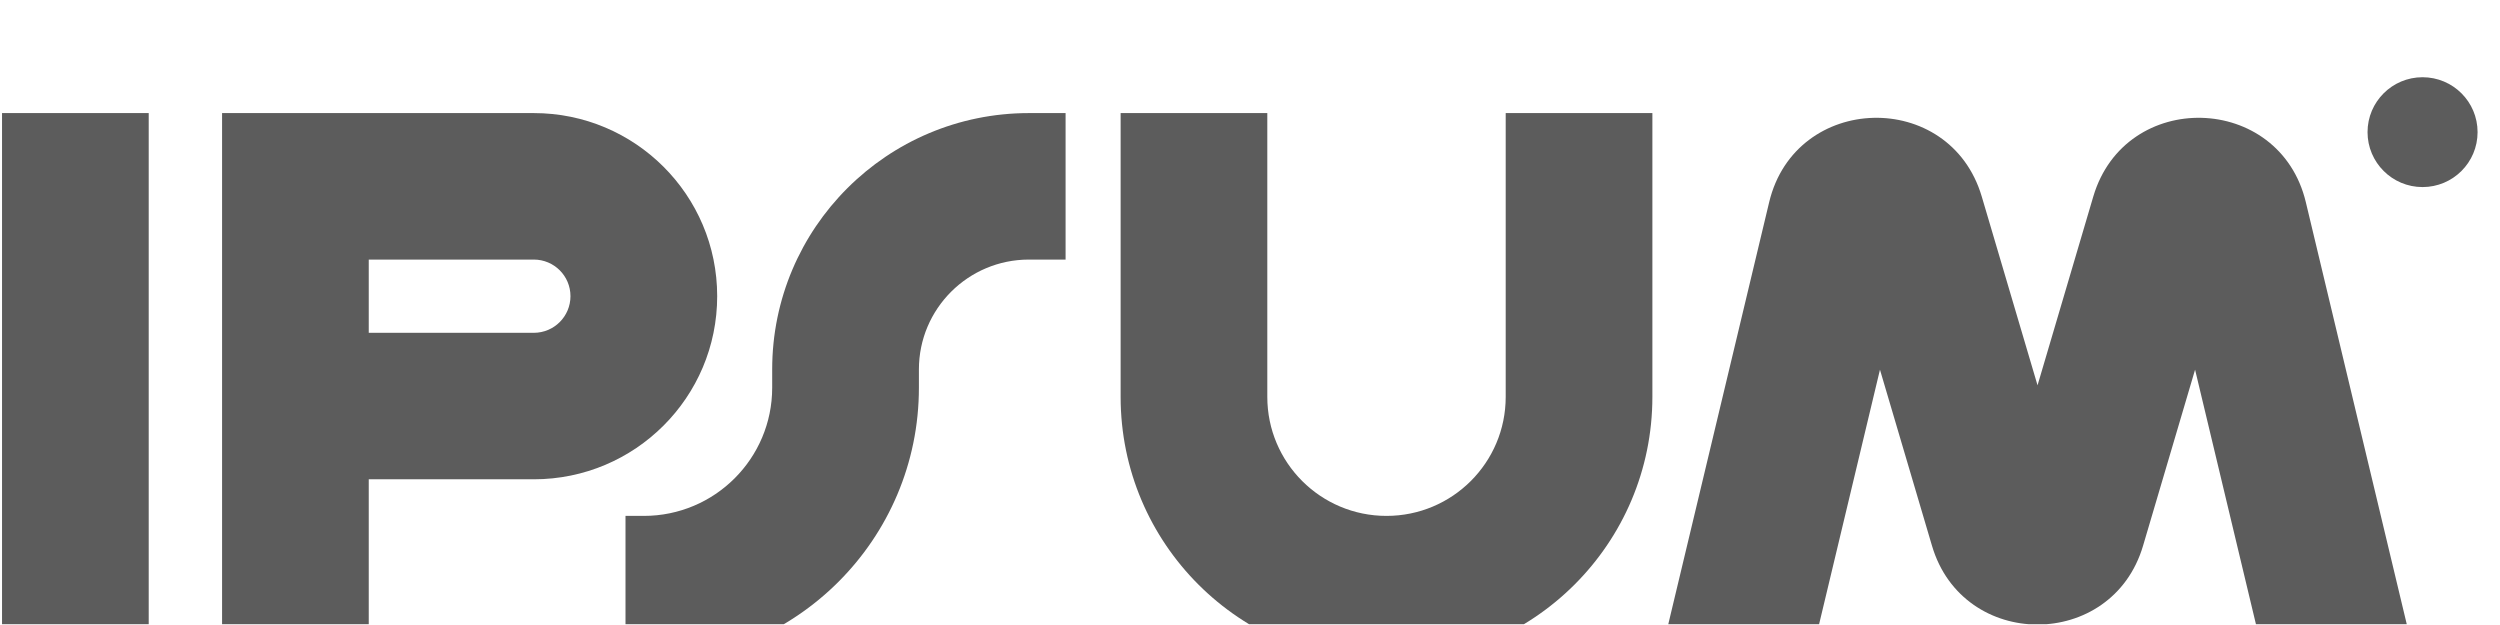
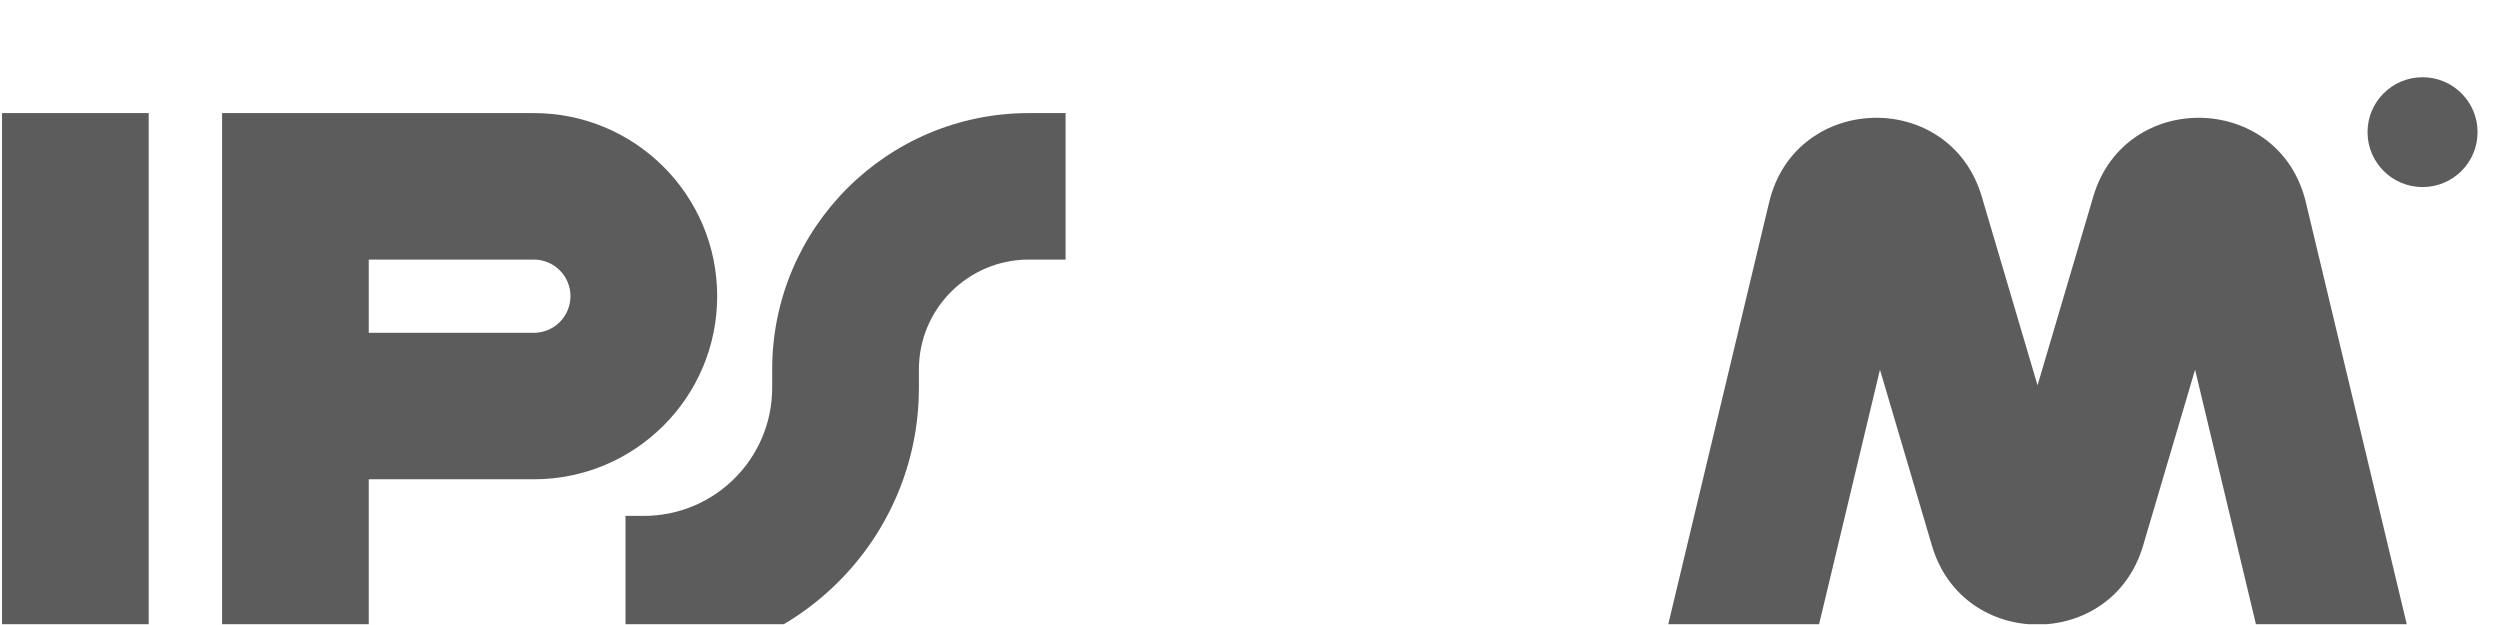
<svg xmlns="http://www.w3.org/2000/svg" class="workademy_infinity-logo-img" data-droip="dp4w1nl7" width="64" height="16" viewBox="0 0 64 16" fill="none">
  <g clip-path="url(#clip0_3227_3311)">
    <path fill-rule="evenodd" clip-rule="evenodd" d="M3.807 2.895V16.957H0.052V2.895H3.807Z" fill="black" fill-opacity="0.64" />
    <path fill-rule="evenodd" clip-rule="evenodd" d="M5.685 2.895H13.665C16.258 2.895 18.36 4.993 18.36 7.582C18.36 10.171 16.258 12.27 13.665 12.27H9.44V16.957H5.685V2.895ZM9.44 8.52H13.665C14.184 8.52 14.604 8.1 14.604 7.582C14.604 7.064 14.184 6.645 13.665 6.645H9.44V8.52Z" fill="black" fill-opacity="0.64" />
-     <path fill-rule="evenodd" clip-rule="evenodd" d="M32.443 2.895V10.16C32.443 11.843 33.809 13.207 35.494 13.207C37.18 13.207 38.546 11.843 38.546 10.16V2.895H42.301V10.16C42.301 13.914 39.254 16.957 35.494 16.957C31.735 16.957 28.688 13.914 28.688 10.16V2.895H32.443Z" fill="black" fill-opacity="0.64" />
    <path fill-rule="evenodd" clip-rule="evenodd" d="M19.768 9.457C19.768 5.833 22.711 2.895 26.34 2.895H27.279V6.645H26.34C24.785 6.645 23.524 7.904 23.524 9.457V9.926C23.524 13.809 20.371 16.957 16.482 16.957H16.013V13.207H16.482C18.297 13.207 19.768 11.738 19.768 9.926V9.457Z" fill="black" fill-opacity="0.64" />
    <path d="M63.426 3.383C63.426 4.159 62.796 4.789 62.017 4.789C61.24 4.789 60.609 4.159 60.609 3.383C60.609 2.606 61.24 1.977 62.017 1.977C62.796 1.977 63.426 2.606 63.426 3.383Z" fill="black" fill-opacity="0.64" />
    <path d="M46.335 16.958L48.127 9.464L49.459 13.972C50.253 16.661 54.068 16.661 54.862 13.972L56.194 9.464L57.986 16.958H61.847L59.029 5.175C58.359 2.373 54.405 2.269 53.588 5.032L52.161 9.864L50.733 5.032C49.916 2.269 45.962 2.373 45.291 5.175L42.474 16.958H46.335Z" fill="black" fill-opacity="0.64" />
  </g>
  <defs>
    <clipPath id="clip0_3227_3311">
      <rect width="63.375" height="15" fill="white" transform="translate(0.052 0.98)" />
    </clipPath>
  </defs>
</svg>